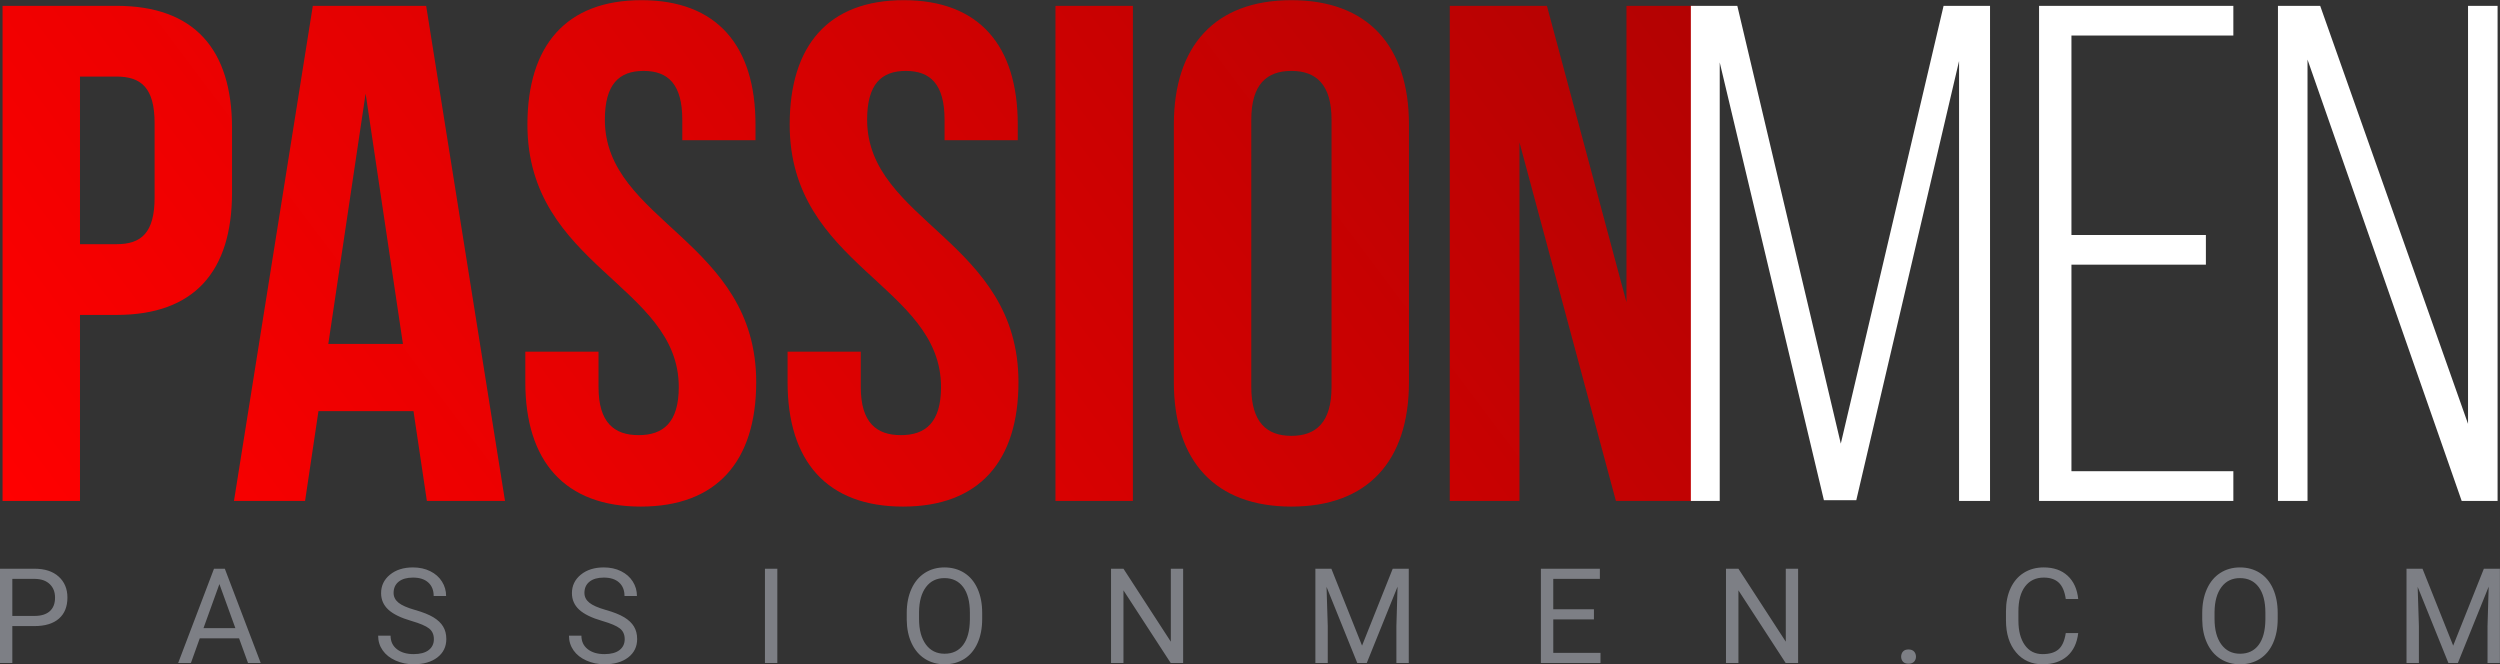
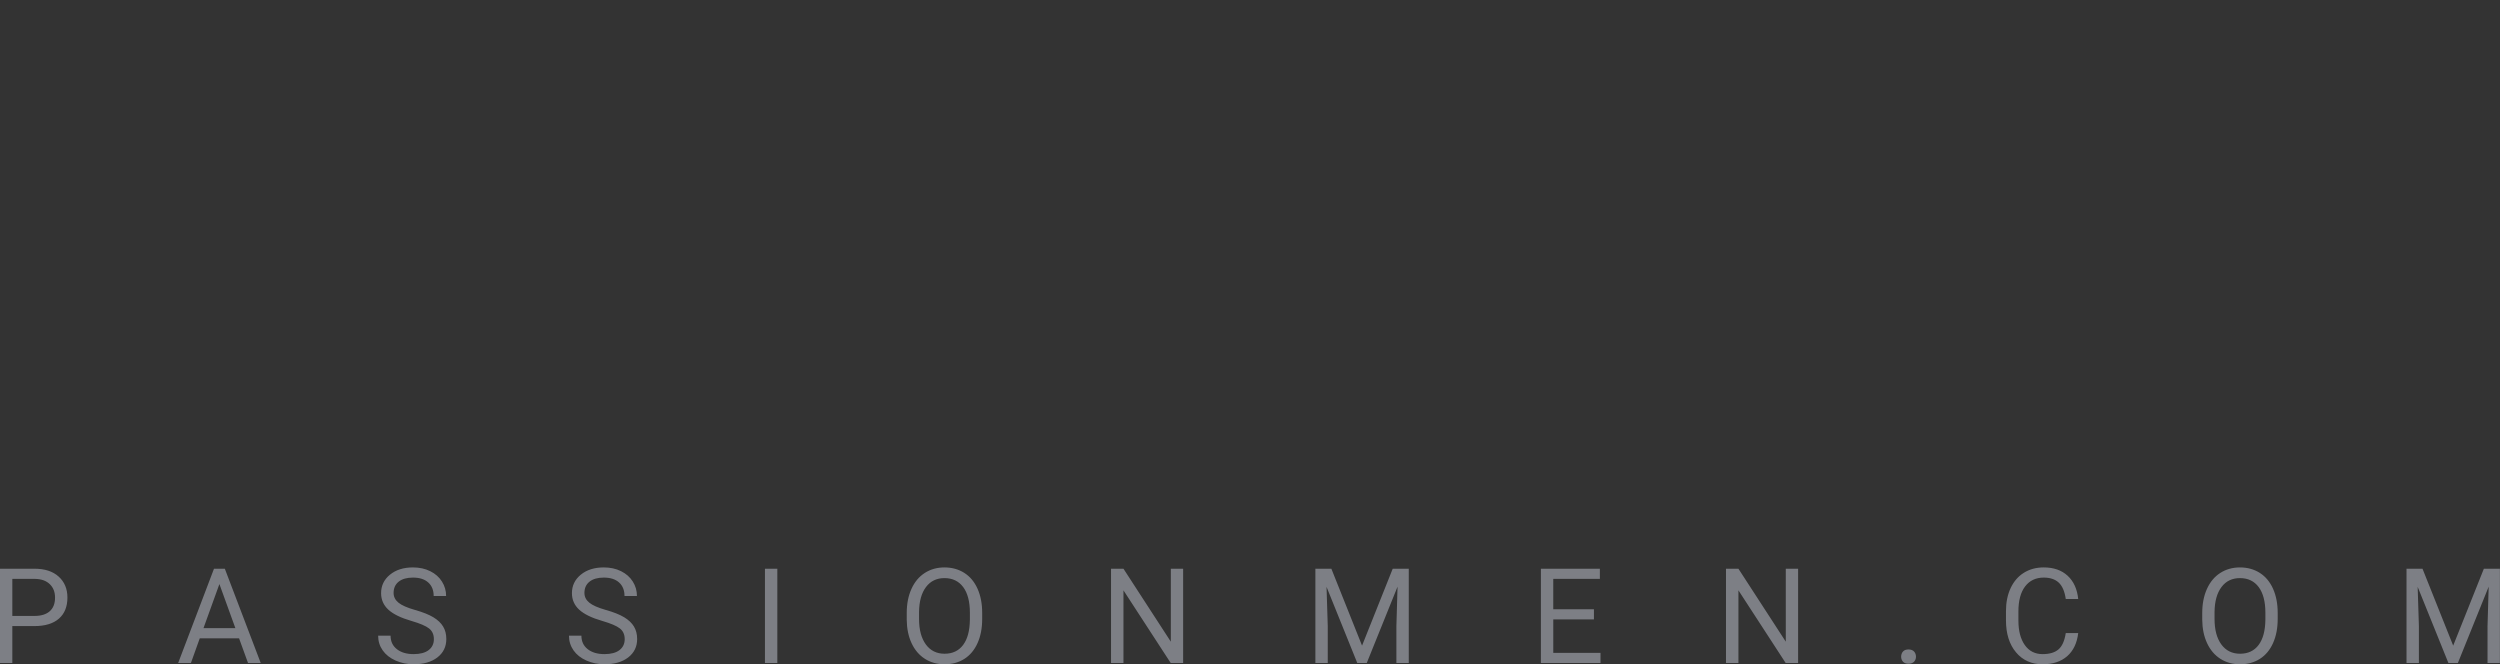
<svg xmlns="http://www.w3.org/2000/svg" version="1.1" x="0px" y="0px" width="365px" height="97px" viewBox="0 0 365 97" enable-background="new 0 0 365 97" xml:space="preserve">
  <rect x="0" y="0" width="365" height="97" fill="#333333" stroke="none" />
  <g id="Passion_1_" enable-background="new    ">
    <g id="Passion">
      <g>
        <linearGradient id="SVGID_1_" gradientUnits="userSpaceOnUse" x1="220.148" y1="-35.493" x2="27.761" y2="109.481">
          <stop offset="0" style="stop-color:#B30202" />
          <stop offset="1" style="stop-color:#FF0000" />
        </linearGradient>
-         <path fill="url(#SVGID_1_)" d="M17.022,0.853H0.373v72.282h11.305V45.978h5.344c11.305,0,16.855-6.299,16.855-17.864v-9.396     C33.877,7.151,28.328,0.853,17.022,0.853z M22.572,28.836c0,5.163-1.953,6.815-5.55,6.815h-5.344V11.179h5.344     c3.597,0,5.55,1.652,5.55,6.815V28.836z M45.672,0.853L34.161,73.135h10.38l1.953-13.114h13.875l1.953,13.114h11.408     L62.219,0.853H45.672z M47.933,50.211l5.447-36.554l5.447,36.554H47.933z M88.31,17.478c0-5.163,2.056-7.125,5.653-7.125     c3.597,0,5.652,1.962,5.652,7.125v2.994h10.688V18.2c0-11.565-5.652-18.174-16.649-18.174S77.004,6.635,77.004,18.2     c0,20.652,22.097,23.44,22.097,38.31c0,5.163-2.261,7.021-5.858,7.021s-5.858-1.858-5.858-7.021v-5.163H76.696v4.44     c0,11.565,5.755,18.174,16.855,18.174c11.1,0,16.855-6.608,16.855-18.174C110.406,35.135,88.31,32.347,88.31,17.478z      M126.6,17.478c0-5.163,2.056-7.125,5.652-7.125c3.598,0,5.653,1.962,5.653,7.125v2.994h10.689V18.2     c0-11.565-5.653-18.174-16.65-18.174S115.294,6.635,115.294,18.2c0,20.652,22.097,23.44,22.097,38.31     c0,5.163-2.261,7.021-5.858,7.021s-5.858-1.858-5.858-7.021v-5.163h-10.688v4.44c0,11.565,5.755,18.174,16.855,18.174     c11.1,0,16.855-6.608,16.855-18.174C148.696,35.135,126.6,32.347,126.6,17.478z M154.098,73.135h11.305V0.853h-11.305V73.135z      M188.546,0.026c-11.1,0-17.164,6.608-17.164,18.174v37.587c0,11.565,6.063,18.174,17.164,18.174     c11.1,0,17.163-6.608,17.163-18.174V18.2C205.709,6.635,199.646,0.026,188.546,0.026z M194.404,56.51     c0,5.163-2.262,7.125-5.858,7.125c-3.598,0-5.858-1.962-5.858-7.125V17.478c0-5.163,2.261-7.125,5.858-7.125     c3.597,0,5.858,1.962,5.858,7.125V56.51z M237.463,0.853v43.267L225.85,0.853h-14.184v72.282h10.175V20.782l14.081,52.353h11.613     V0.853H237.463z" />
      </g>
    </g>
  </g>
  <g id="Men_1_" enable-background="new    ">
    <g id="Men">
      <g>
-         <path fill="#FFFFFF" d="M268.757,64.771L253.648,0.853h-6.783v72.282h4.215V9.113l15.211,63.918h4.727l15.006-64.124v64.228     h4.521V0.853h-6.783L268.757,64.771z M297.703,73.135h28.366v-4.337h-23.638V38.646h19.629v-4.337h-19.629V5.189h23.638V0.853     h-28.366V73.135z M360.332,0.853V61.88L338.748,0.853h-6.166v72.282h4.316V8.7l22.508,64.435h5.242V0.853H360.332z" />
-       </g>
+         </g>
    </g>
  </g>
  <g id="PassionMen.com_1_" enable-background="new    ">
    <g id="PassionMen.com">
      <g>
        <path fill="#7D7F85" d="M5.045,83.033h-5.053v13.764h1.807v-5.389h3.227c1.549,0,2.739-0.36,3.571-1.082     c0.831-0.722,1.247-1.75,1.247-3.086c0-1.268-0.425-2.285-1.275-3.054S6.544,83.033,5.045,83.033z M7.266,89.238     c-0.514,0.457-1.254,0.687-2.22,0.687H1.799v-5.407h3.35c0.897,0.019,1.603,0.274,2.117,0.767s0.771,1.149,0.771,1.97     C8.037,88.119,7.78,88.78,7.266,89.238z M31.243,83.033l-5.231,13.764h1.863l1.289-3.602h5.739l1.308,3.602h1.854l-5.241-13.764     H31.243z M29.709,91.711l2.324-6.438l2.333,6.438H29.709z M63.265,90.118c-0.643-0.388-1.534-0.742-2.672-1.064     c-1.139-0.322-1.944-0.677-2.418-1.065c-0.474-0.388-0.71-0.863-0.71-1.425c0-0.701,0.25-1.249,0.748-1.644     s1.193-0.592,2.084-0.592c0.959,0,1.703,0.239,2.23,0.717s0.79,1.133,0.79,1.968h1.816c0-0.762-0.202-1.465-0.607-2.107     c-0.404-0.644-0.975-1.147-1.712-1.513c-0.737-0.365-1.576-0.549-2.517-0.549c-1.38,0-2.501,0.354-3.364,1.063     s-1.293,1.606-1.293,2.689c0,0.958,0.353,1.764,1.059,2.416c0.706,0.651,1.833,1.202,3.382,1.649     c1.235,0.358,2.088,0.723,2.559,1.092c0.47,0.368,0.706,0.89,0.706,1.564c0,0.674-0.254,1.207-0.762,1.598     c-0.508,0.391-1.239,0.586-2.192,0.586c-1.022,0-1.839-0.241-2.451-0.724c-0.611-0.481-0.917-1.139-0.917-1.971h-1.815     c0,0.801,0.221,1.516,0.663,2.146c0.442,0.631,1.071,1.127,1.886,1.489s1.694,0.543,2.635,0.543c1.449,0,2.606-0.335,3.472-1.006     c0.866-0.672,1.298-1.564,1.298-2.681c0-0.699-0.155-1.308-0.466-1.824S63.908,90.506,63.265,90.118z M91.126,90.118     c-0.643-0.388-1.534-0.742-2.672-1.064c-1.139-0.322-1.945-0.677-2.418-1.065c-0.474-0.388-0.71-0.863-0.71-1.425     c0-0.701,0.25-1.249,0.748-1.644s1.193-0.592,2.084-0.592c0.959,0,1.703,0.239,2.229,0.717c0.527,0.478,0.791,1.133,0.791,1.968     h1.816c0-0.762-0.202-1.465-0.607-2.107c-0.404-0.644-0.976-1.147-1.712-1.513s-1.576-0.549-2.517-0.549     c-1.38,0-2.501,0.354-3.364,1.063s-1.293,1.606-1.293,2.689c0,0.958,0.353,1.764,1.059,2.416     c0.706,0.651,1.833,1.202,3.382,1.649c1.235,0.358,2.088,0.723,2.559,1.092c0.47,0.368,0.706,0.89,0.706,1.564     c0,0.674-0.254,1.207-0.762,1.598c-0.508,0.391-1.239,0.586-2.192,0.586c-1.022,0-1.839-0.241-2.451-0.724     c-0.611-0.481-0.917-1.139-0.917-1.971h-1.815c0,0.801,0.221,1.516,0.663,2.146c0.442,0.631,1.071,1.127,1.886,1.489     s1.694,0.543,2.634,0.543c1.449,0,2.606-0.335,3.472-1.006c0.865-0.672,1.298-1.564,1.298-2.681c0-0.699-0.155-1.308-0.466-1.824     S91.77,90.506,91.126,90.118z M111.683,96.797h1.807V83.033h-1.807V96.797z M140.789,83.643     c-0.837-0.532-1.805-0.799-2.902-0.799c-1.079,0-2.037,0.27-2.874,0.809c-0.838,0.539-1.485,1.315-1.943,2.33     c-0.458,1.015-0.687,2.184-0.687,3.507v0.993c0.012,1.298,0.25,2.44,0.71,3.427s1.108,1.745,1.943,2.278     c0.834,0.532,1.791,0.798,2.87,0.798c1.104,0,2.07-0.265,2.897-0.794c0.828-0.529,1.468-1.296,1.919-2.302     c0.452-1.005,0.677-2.182,0.677-3.53v-0.87c0-1.342-0.226-2.519-0.677-3.53S141.626,84.176,140.789,83.643z M141.603,90.491     c-0.019,1.595-0.348,2.819-0.988,3.673c-0.64,0.854-1.543,1.281-2.709,1.281c-1.161,0-2.072-0.452-2.733-1.356     s-0.993-2.147-0.993-3.729v-1.012c0.019-1.55,0.356-2.762,1.011-3.635c0.656-0.872,1.554-1.309,2.696-1.309     c1.173,0,2.085,0.437,2.738,1.309c0.652,0.873,0.979,2.126,0.979,3.758V90.491z M170.941,93.687l-6.915-10.653h-1.816v13.764     h1.816V86.19l6.896,10.606h1.816V83.033h-1.797V93.687z M198.859,94.264l-4.479-11.23h-2.333v13.764h1.806v-5.36l-0.178-5.757     l4.487,11.117h1.384l4.496-11.146l-0.169,5.785v5.36h1.807V83.033h-2.343L198.859,94.264z M226.777,90.435h5.938v-1.483h-5.938     v-4.434h6.803v-1.484h-8.609v13.764h8.703v-1.484h-6.896V90.435z M260.726,93.687l-6.915-10.653h-1.816v13.764h1.816V86.19     l6.896,10.606h1.816V83.033h-1.798V93.687z M278.641,94.821c-0.357,0-0.626,0.101-0.805,0.303     c-0.179,0.201-0.268,0.453-0.268,0.756c0,0.29,0.089,0.532,0.268,0.728s0.447,0.293,0.805,0.293s0.629-0.098,0.813-0.293     s0.278-0.438,0.278-0.728c0-0.303-0.094-0.555-0.278-0.756C279.27,94.922,278.998,94.821,278.641,94.821z M295.67,85.615     c0.655-0.858,1.561-1.287,2.715-1.287c0.94,0,1.673,0.247,2.196,0.739c0.523,0.493,0.864,1.29,1.021,2.39h1.816     c-0.145-1.442-0.656-2.572-1.533-3.389c-0.879-0.816-2.045-1.225-3.5-1.225c-1.098,0-2.064,0.261-2.898,0.78     s-1.479,1.266-1.934,2.235c-0.455,0.971-0.682,2.096-0.682,3.375v1.323c0,1.954,0.487,3.514,1.463,4.68     c0.975,1.166,2.271,1.748,3.891,1.748c1.492,0,2.689-0.395,3.589-1.186c0.9-0.791,1.435-1.915,1.604-3.37h-1.816     c-0.176,1.134-0.531,1.93-1.067,2.387s-1.306,0.686-2.31,0.686c-1.117,0-1.985-0.441-2.606-1.324     c-0.621-0.884-0.932-2.072-0.932-3.567v-1.334C294.687,87.693,295.014,86.473,295.67,85.615z M329.932,83.643     c-0.838-0.532-1.805-0.799-2.902-0.799c-1.079,0-2.037,0.27-2.875,0.809c-0.837,0.539-1.484,1.315-1.942,2.33     s-0.687,2.184-0.687,3.507v0.993c0.012,1.298,0.249,2.44,0.71,3.427s1.108,1.745,1.942,2.278c0.835,0.532,1.791,0.798,2.87,0.798     c1.104,0,2.069-0.265,2.897-0.794s1.469-1.296,1.92-2.302c0.451-1.005,0.678-2.182,0.678-3.53v-0.87     c0-1.342-0.227-2.519-0.678-3.53S330.77,84.176,329.932,83.643z M330.746,90.491c-0.02,1.595-0.349,2.819-0.988,3.673     c-0.641,0.854-1.543,1.281-2.71,1.281c-1.16,0-2.071-0.452-2.733-1.356s-0.992-2.147-0.992-3.729v-1.012     c0.019-1.55,0.355-2.762,1.012-3.635c0.654-0.872,1.554-1.309,2.695-1.309c1.173,0,2.086,0.437,2.738,1.309     c0.652,0.873,0.979,2.126,0.979,3.758V90.491z M362.644,83.033l-4.479,11.23l-4.479-11.23h-2.333v13.764h1.807v-5.36l-0.18-5.757     l4.488,11.117h1.383l4.498-11.146l-0.17,5.785v5.36h1.807V83.033H362.644z" />
      </g>
    </g>
  </g>
</svg>